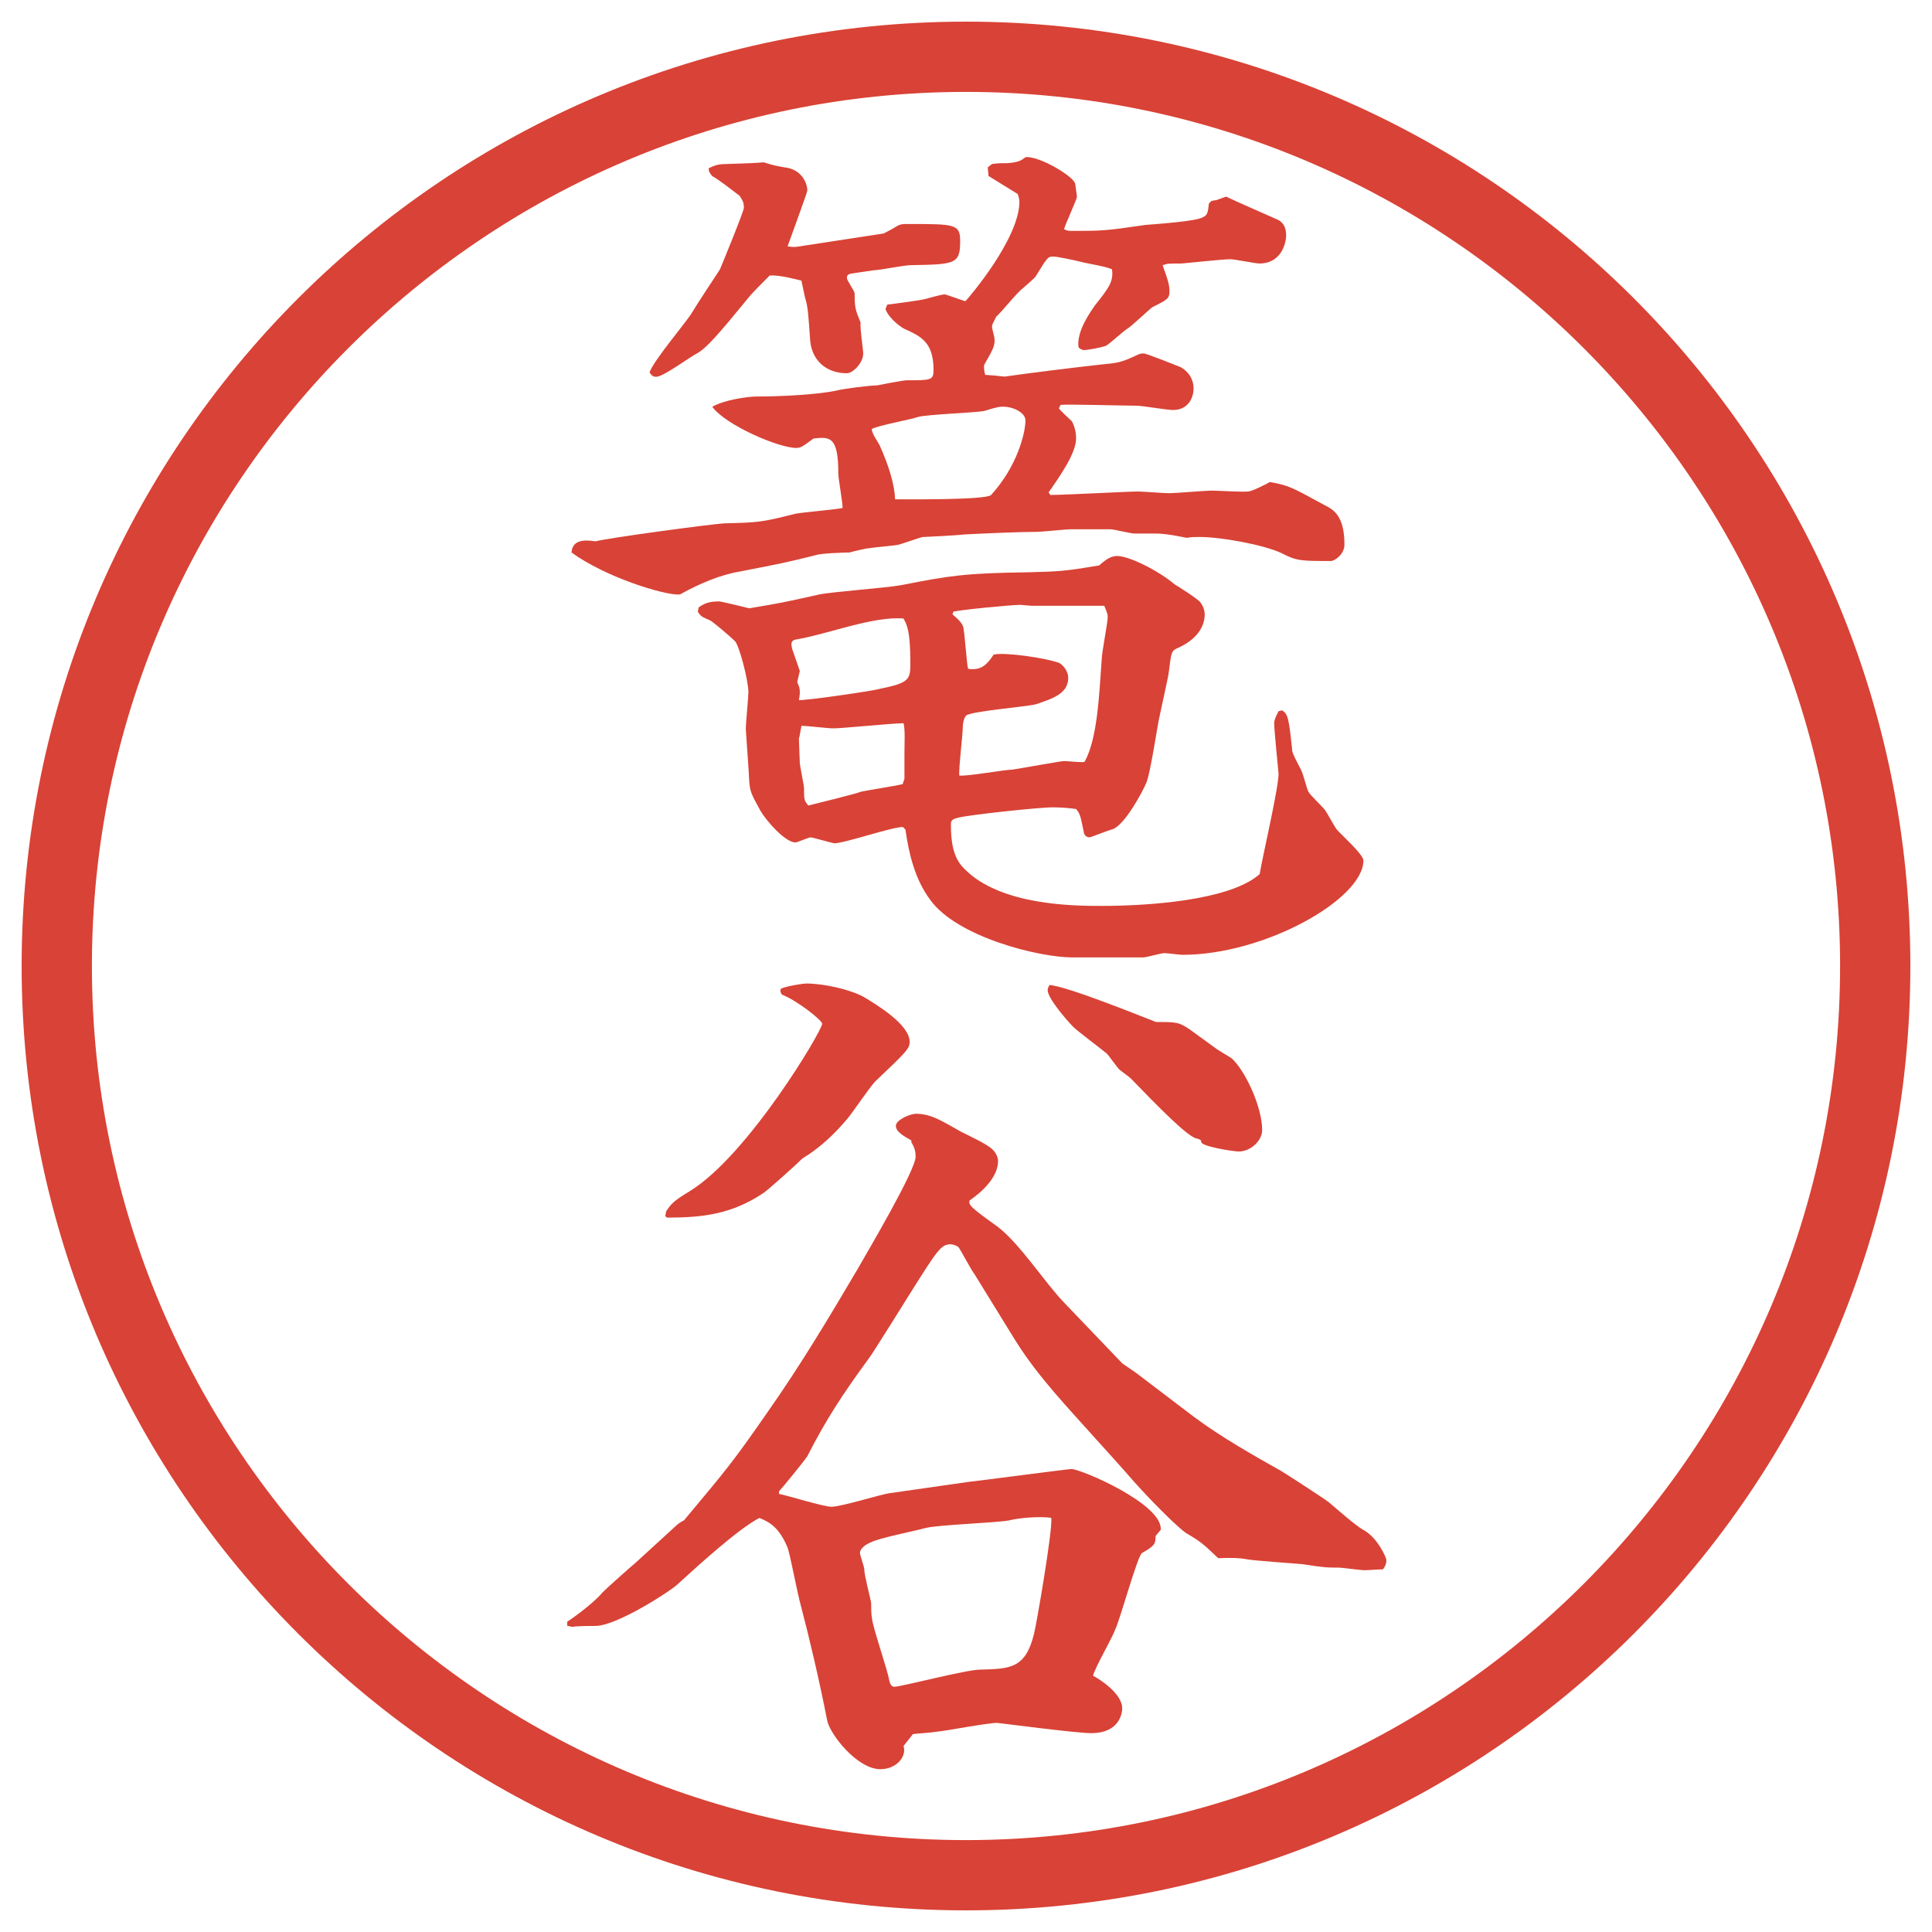
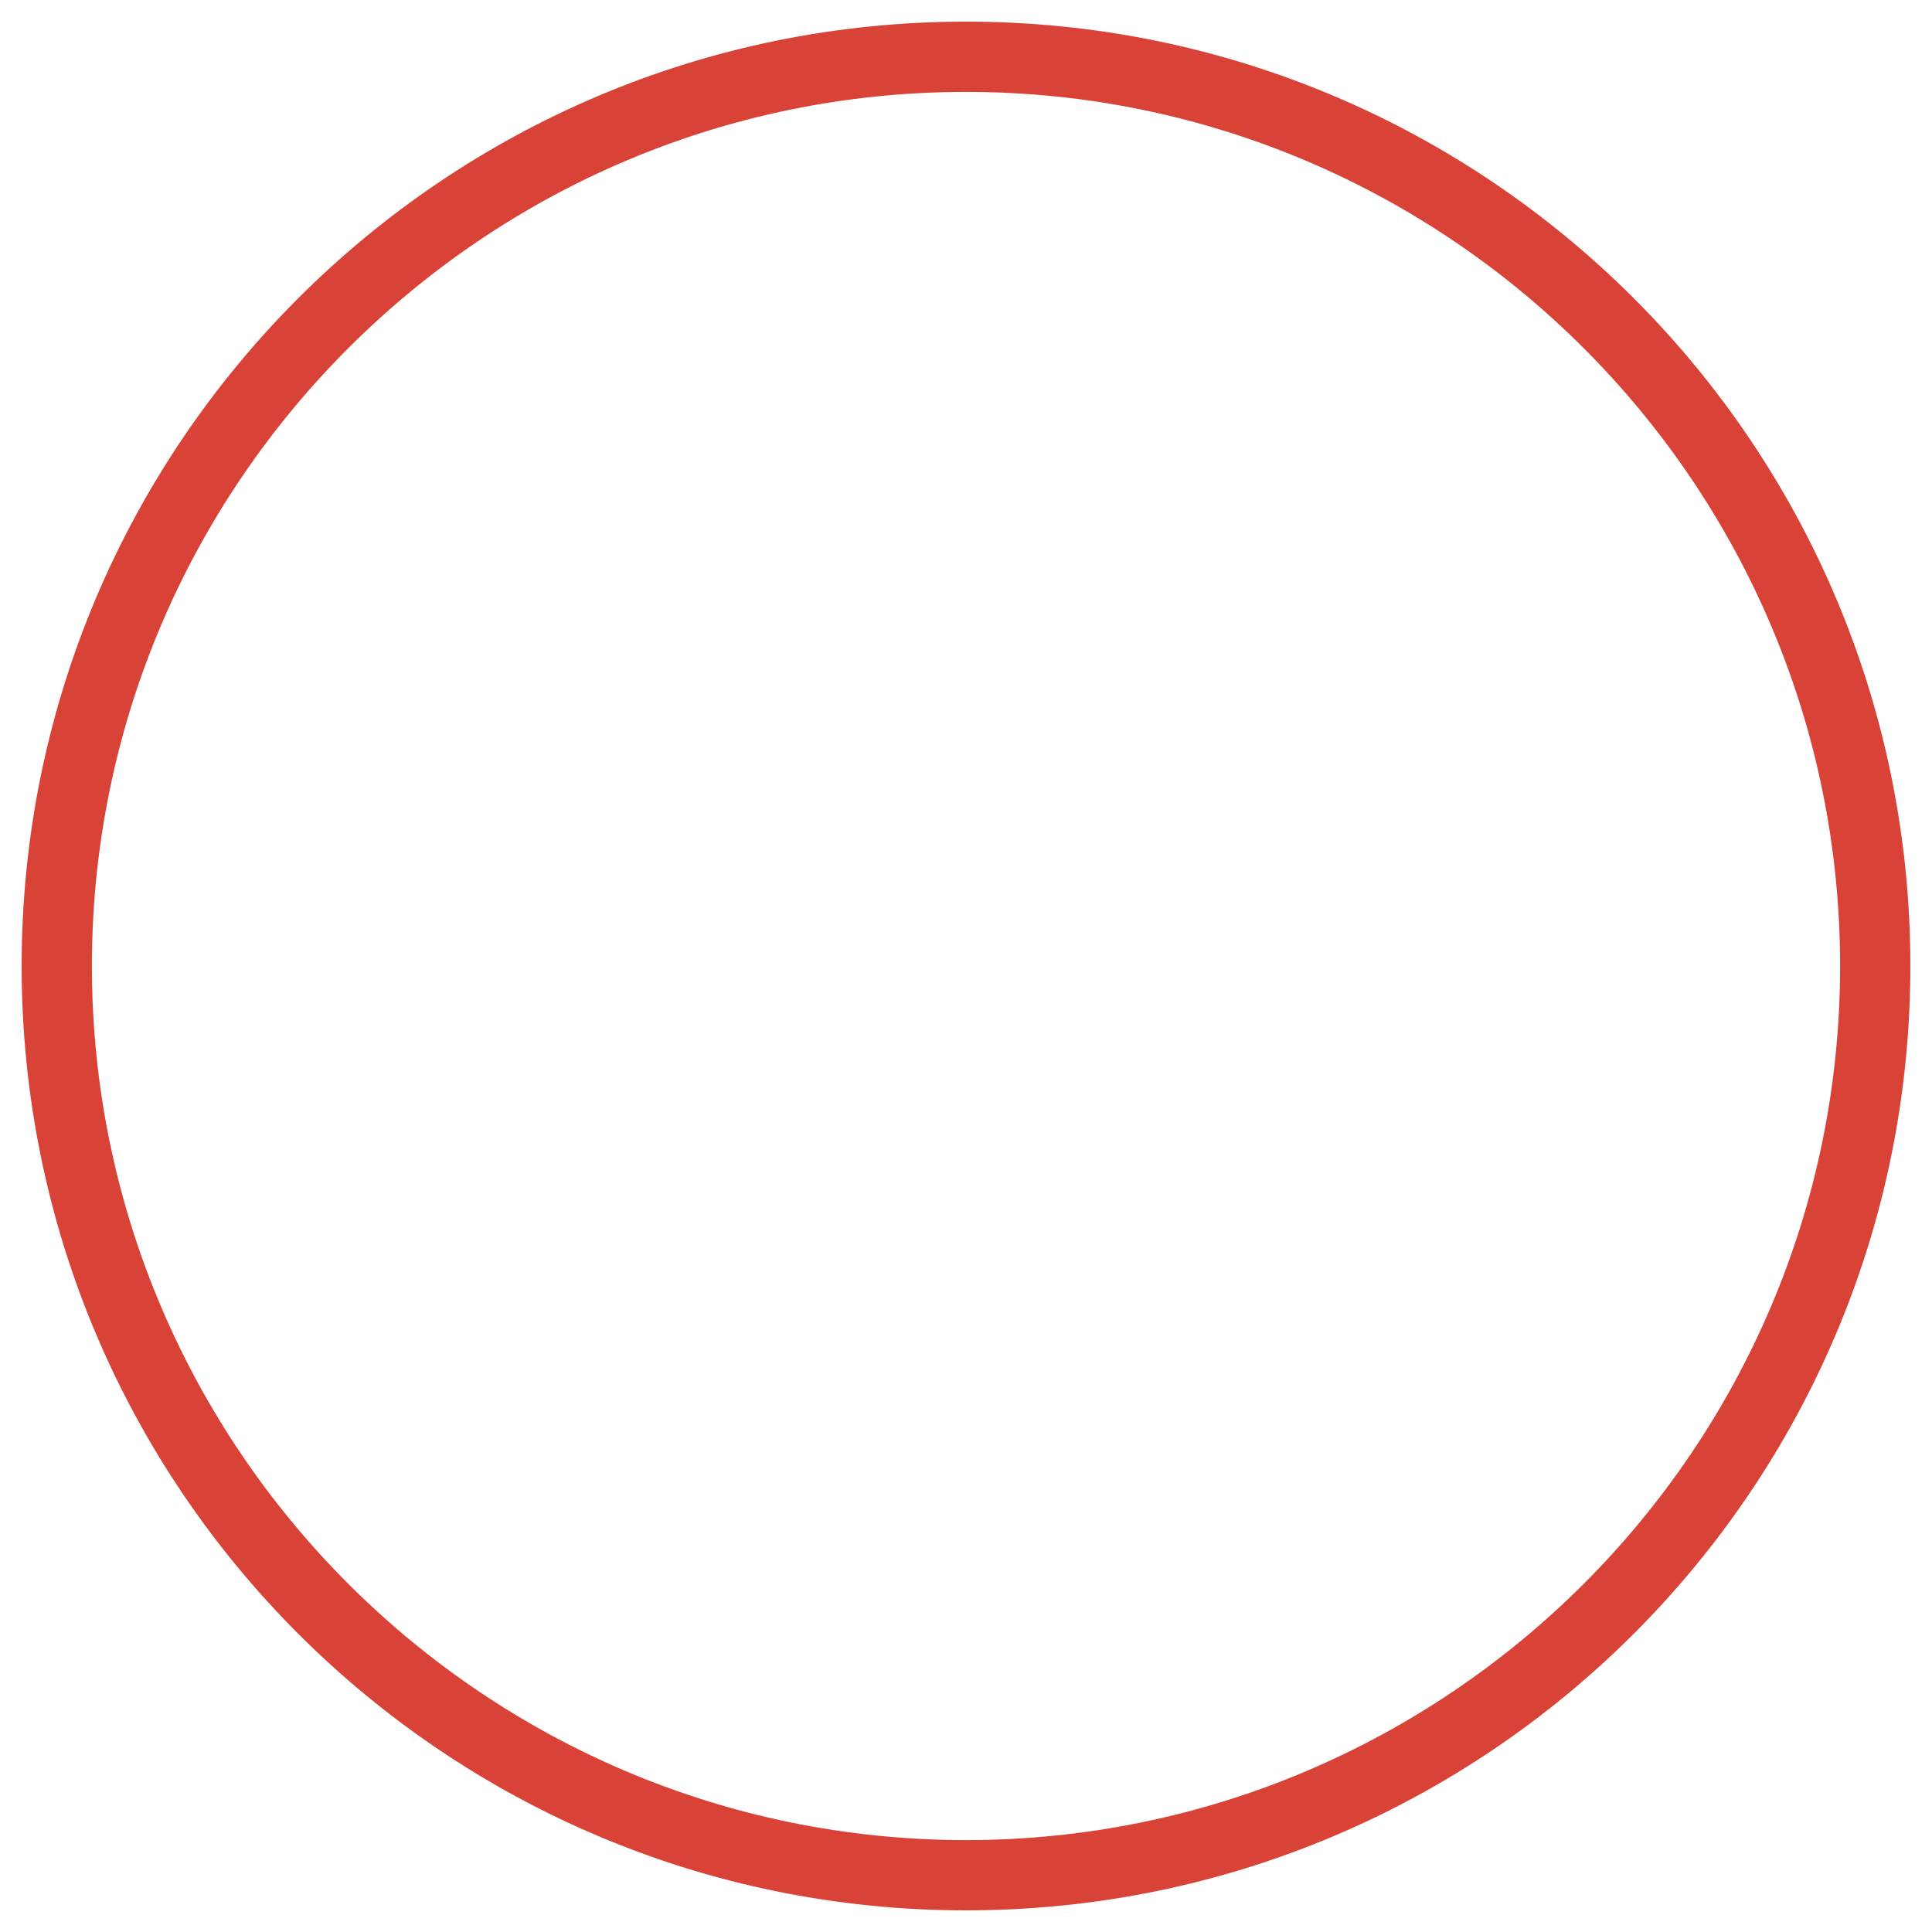
<svg xmlns="http://www.w3.org/2000/svg" id="_レイヤー_1" data-name="レイヤー 1" version="1.1" viewBox="0 0 27.496 27.496">
  <g id="_楕円形_1" data-name="楕円形 1">
    <path d="M13.748,1.308c6.859,0,12.44,5.581,12.44,12.44s-5.581,12.44-12.44,12.44S1.308,20.607,1.308,13.748,6.889,1.308,13.748,1.308M13.748.308C6.325.308.308,6.325.308,13.748s6.017,13.44,13.44,13.44,13.44-6.017,13.44-13.44S21.171.308,13.748.308h0Z" fill="#d94236" stroke-width="0" />
  </g>
  <g>
-     <path d="M12.628,4.335c.098-.012.488-.061.562-.085.037-.012.22-.061.256-.061.049.012.244.085.293.098.049-.049.769-.891.769-1.416,0-.037-.012-.073-.024-.11l-.415-.256-.012-.122.061-.049c.098-.012.122-.012.22-.012.159-.012.195-.037.257-.085.183-.024.684.269.707.378.013.098.025.171.025.183,0,.037-.159.378-.184.464.049.024.073.024.098.024.451,0,.477,0,1.062-.085.134-.012.72-.049.817-.11.062-.024.073-.073.085-.195l.037-.037.073-.012.134-.049c.208.098.465.208.709.317.061.024.146.073.146.232,0,.122-.074.403-.379.403-.061,0-.354-.061-.415-.061-.11,0-.671.061-.696.061-.183,0-.195,0-.268.024.061.171.098.269.098.366,0,.11-.025.122-.244.232-.037.024-.293.269-.354.305s-.257.22-.306.244c-.061.024-.256.061-.316.061-.025,0-.062-.024-.074-.037-.036-.232.184-.525.232-.598.195-.244.269-.342.244-.513-.061-.037-.354-.085-.402-.098-.146-.037-.379-.085-.439-.085-.074,0-.086.024-.244.281-.025.037-.159.146-.184.171-.073.049-.317.354-.378.403-.049.098-.061.11-.061.146,0,.024.037.146.037.183,0,.085-.012.122-.146.354-.012.024,0,.11.012.146.207.012.232.024.281.024.342-.049,1.025-.134,1.367-.171.244-.024.28-.024.537-.146.036-.012.049-.012.072-.012.037,0,.465.171.525.195.146.085.184.208.184.305,0,.11-.062.305-.293.305-.086,0-.439-.061-.514-.061-.17,0-1-.024-1.086-.012l-.024.049c.024.037.159.159.183.183.025.037.062.134.062.244,0,.208-.22.525-.391.769l.024.037c.207,0,1.099-.049,1.245-.049.062,0,.378.024.439.024.098,0,.537-.037.61-.037.086,0,.464.024.525.012.049,0,.268-.11.305-.134.281.049.33.085.781.33.122.061.281.146.281.562,0,.134-.135.232-.195.232-.416,0-.488,0-.696-.11-.257-.122-.866-.232-1.172-.232-.073,0-.11,0-.183.012-.123-.024-.293-.061-.452-.061h-.293c-.049,0-.293-.061-.342-.061h-.562c-.061,0-.415.037-.477.037-.256,0-.781.024-1.037.037-.085.012-.562.037-.598.037-.049.012-.293.098-.342.11s-.354.037-.415.049c-.037,0-.244.049-.281.061-.073,0-.415.012-.476.037-.439.11-.513.122-1.074.232-.293.049-.574.171-.842.317-.012.012-.024.012-.049.012-.22,0-1.025-.244-1.514-.598.012-.183.183-.183.342-.159.183-.049,1.636-.244,1.831-.256.476-.012.525-.012,1.001-.134.11-.024.586-.061.684-.085,0-.085-.061-.415-.061-.488,0-.537-.122-.525-.354-.5-.146.11-.183.134-.244.134-.256,0-1.013-.33-1.196-.586.171-.098.5-.146.635-.146.317,0,.854-.024,1.135-.085.085-.024.464-.073.574-.073.061-.012.366-.073.427-.073.342,0,.378,0,.378-.146,0-.391-.171-.476-.415-.586-.049-.024-.22-.146-.269-.281l.024-.061ZM12.579,3.322c.049-.024.159-.085.195-.11.049-.024.085-.024.146-.024.671,0,.745,0,.745.244,0,.33-.073.33-.708.342-.085,0-.452.073-.525.073-.171.024-.244.037-.33.049-.037.012-.049.024-.049.061s.11.183.11.22c0,.208.012.232.085.415-.012.073.037.378.037.439,0,.134-.146.281-.232.281-.305,0-.513-.195-.525-.5-.024-.317-.024-.427-.073-.586l-.049-.232c-.049-.012-.317-.085-.452-.073-.049.049-.256.256-.293.305-.439.537-.61.732-.745.806-.098.049-.476.33-.574.33-.049,0-.061-.012-.098-.061.049-.159.525-.72.598-.842.11-.183.293-.452.403-.623.037-.085.342-.83.342-.879,0-.085-.024-.11-.061-.171-.098-.073-.281-.22-.391-.281-.037-.049-.049-.061-.049-.11.098-.049.146-.061.269-.061.342-.012.378-.012.513-.024.159.049.171.049.305.073.22.024.317.208.317.33,0,.024-.256.72-.281.793.085.012.098.012.171,0l1.196-.183ZM9.943,8.644c.073-.049.134-.085.293-.085.024,0,.378.085.427.098.439-.073.5-.085.989-.195.159-.037.989-.098,1.172-.134.684-.134.903-.171,1.794-.183.452-.012.514-.012,1.025-.098.074-.061.146-.134.257-.134.171,0,.586.208.817.403.062.037.33.208.367.256.036.049.061.11.061.171,0,.049,0,.317-.402.488-.074.037-.074.061-.11.342,0,.012-.013.085-.146.696-.024.134-.122.757-.171.867-.037.098-.317.635-.5.671-.049.012-.293.11-.306.11-.062,0-.085-.049-.085-.073-.049-.232-.049-.256-.11-.33-.085-.012-.195-.024-.329-.024-.221,0-1.209.11-1.343.146-.049.012-.11.024-.11.085,0,.244.024.476.183.635.512.537,1.586.537,1.965.537.635,0,1.818-.073,2.246-.452.037-.232.269-1.221.269-1.428,0-.024-.062-.61-.062-.72,0-.049.025-.098.062-.171l.049-.012c.085.049.098.11.146.574,0,.049.122.256.134.293.025.049.074.256.098.293.025.049.208.22.232.256.037.049.146.256.171.281.062.073.378.354.378.439,0,.549-1.403,1.343-2.575,1.343-.036,0-.22-.024-.257-.024-.049,0-.256.061-.305.061h-1.001c-.488,0-1.648-.293-2.026-.818-.22-.293-.305-.659-.354-1.001l-.037-.037c-.159,0-.83.232-.977.232-.012,0-.317-.085-.33-.085-.037,0-.195.073-.22.073-.146,0-.415-.305-.5-.452-.134-.244-.146-.269-.159-.415,0-.073-.049-.72-.049-.745,0-.085.037-.452.037-.525,0-.171-.134-.684-.195-.732-.049-.049-.317-.281-.354-.293-.11-.049-.122-.049-.171-.122l.012-.061ZM11.383,9.548l-.037.159c.037.085.049.122.024.256.073.012,1.086-.134,1.147-.159.427-.085.439-.134.439-.366,0-.464-.049-.549-.098-.635-.427-.037-1.074.22-1.501.293-.11.012-.098.061-.085.134l.11.317ZM12.872,11.086v-.354c0-.195.012-.317-.012-.439-.159,0-.867.073-1.001.073-.073,0-.391-.037-.452-.037-.012.049-.024.146-.037.183,0,.061.012.281.012.33,0,.061.061.33.061.378,0,.159,0,.171.061.244.049-.012.696-.171.745-.195.098-.024.513-.085.598-.11l.024-.073ZM12.738,7.106c.134,0,1.294.012,1.367-.061.378-.415.489-.891.489-1.062,0-.11-.172-.195-.318-.195-.049,0-.072,0-.268.061-.122.024-.818.049-.94.085-.11.037-.574.122-.659.171-.012.049.085.183.11.232q.208.464.22.769ZM14.666,8.62c-.023,0-.134-.012-.146-.012-.121,0-.878.073-.952.098l-.012.037c.098.085.159.146.159.22.012.049.049.525.061.549.012.012.037.012.061.012.134,0,.208-.061.305-.208.159-.037.757.049.94.122.072.049.121.134.121.208,0,.22-.207.293-.463.378-.159.037-.916.098-.989.159-.037.037-.049.122-.049.171,0,.11-.061.586-.049.684.122.012.647-.085.757-.085.086-.012.695-.122.732-.122.049,0,.256.024.293.012.184-.33.207-.94.244-1.453,0-.098.086-.525.086-.61,0-.037-.013-.073-.049-.159h-1.051Z" fill="#d94236" stroke-width="0" />
-     <path d="M8.075,23.078c.134-.086.403-.293.5-.415.073-.073.403-.366.476-.427l.562-.514c.037-.036.073-.061.122-.085.623-.745.696-.83,1.196-1.55.464-.66.879-1.355,1.282-2.039.146-.256.818-1.392.818-1.587,0-.073-.012-.122-.061-.208v-.023c-.11-.062-.22-.123-.22-.208s.208-.171.281-.171c.22,0,.366.098.647.256.073.037.391.184.452.257.049.049.074.11.074.159s0,.28-.403.561c-.024.062.012.098.403.379.316.244.658.781.939,1.074l.83.867.195.134.818.622c.391.293.891.574,1.195.745.037.013.672.427.732.476.146.123.379.33.488.391.208.11.33.403.33.428,0,.049-.012.086-.049.135-.086,0-.184.012-.269.012-.049,0-.317-.037-.354-.037-.17,0-.207,0-.524-.049-.122-.012-.696-.049-.806-.072q-.122-.025-.391-.013c-.22-.208-.244-.231-.451-.354-.086-.049-.439-.391-.745-.732-.306-.354-.817-.902-1.123-1.257-.22-.257-.391-.476-.562-.745l-.586-.951c-.049-.062-.195-.342-.232-.391-.037-.025-.085-.037-.11-.037-.134,0-.183.073-.574.695-.024.037-.562.904-.598.94-.366.501-.598.854-.867,1.38-.037.061-.366.463-.403.5v.037c.122.023.635.183.745.183.146,0,.72-.183.842-.195l1.111-.159c.122-.012,1.416-.183,1.464-.183.135,0,1.307.501,1.27.866l-.072.086c0,.122-.025.146-.195.244-.062.037-.306.928-.379,1.086-.037.11-.293.55-.317.66.098.049.415.256.415.463,0,.098-.061.354-.439.354-.22,0-1.318-.146-1.343-.146-.134,0-.708.11-.83.122-.171.024-.256.024-.366.037l-.134.17c.049.146-.098.33-.33.33-.33,0-.72-.5-.757-.695-.11-.562-.244-1.136-.378-1.648-.037-.122-.146-.695-.183-.806-.122-.293-.256-.366-.403-.427-.305.158-.879.684-1.172.951-.122.11-.867.586-1.16.586-.049,0-.269,0-.33.013-.024,0-.037-.013-.073-.013v-.061ZM9.479,17.243c.073-.11.098-.146.342-.293.83-.513,1.88-2.283,1.88-2.38,0-.049-.354-.33-.574-.415-.024-.037-.024-.061-.012-.085.085-.037.317-.073.354-.073.256,0,.635.085.83.195.183.11.647.391.647.635,0,.098-.049.146-.488.562-.073.073-.33.452-.391.524-.183.221-.403.428-.647.574-.085.086-.452.415-.549.488-.452.305-.867.354-1.379.354l-.024-.023.012-.062ZM14.362,21.638c-.183.036-1.025.062-1.196.11-.122.036-.684.146-.781.207-.037.012-.146.073-.146.146,0,.037.061.195.061.232,0,.085.085.402.098.476,0,.049,0,.171.012.22,0,.098.22.732.244.879.012.061.037.098.073.098.098,0,1.025-.244,1.221-.244.427-.012.647-.012.769-.513.025-.085.27-1.489.244-1.647-.158-.025-.463,0-.598.036ZM16.45,14.545c.293,0,.329,0,.488.11.049.037.305.22.354.257.024.023.195.121.232.146.195.17.439.695.439,1.025,0,.158-.172.305-.33.305-.086,0-.537-.073-.537-.135,0-.036-.024-.036-.061-.049-.123-.012-.574-.476-.94-.854-.024-.025-.146-.11-.171-.135s-.146-.195-.171-.22c-.073-.062-.415-.317-.476-.378-.11-.11-.367-.415-.367-.525,0-.024.013-.049.025-.073.244.012,1.354.464,1.514.525Z" fill="#d94236" stroke-width="0" />
-   </g>
+     </g>
</svg>